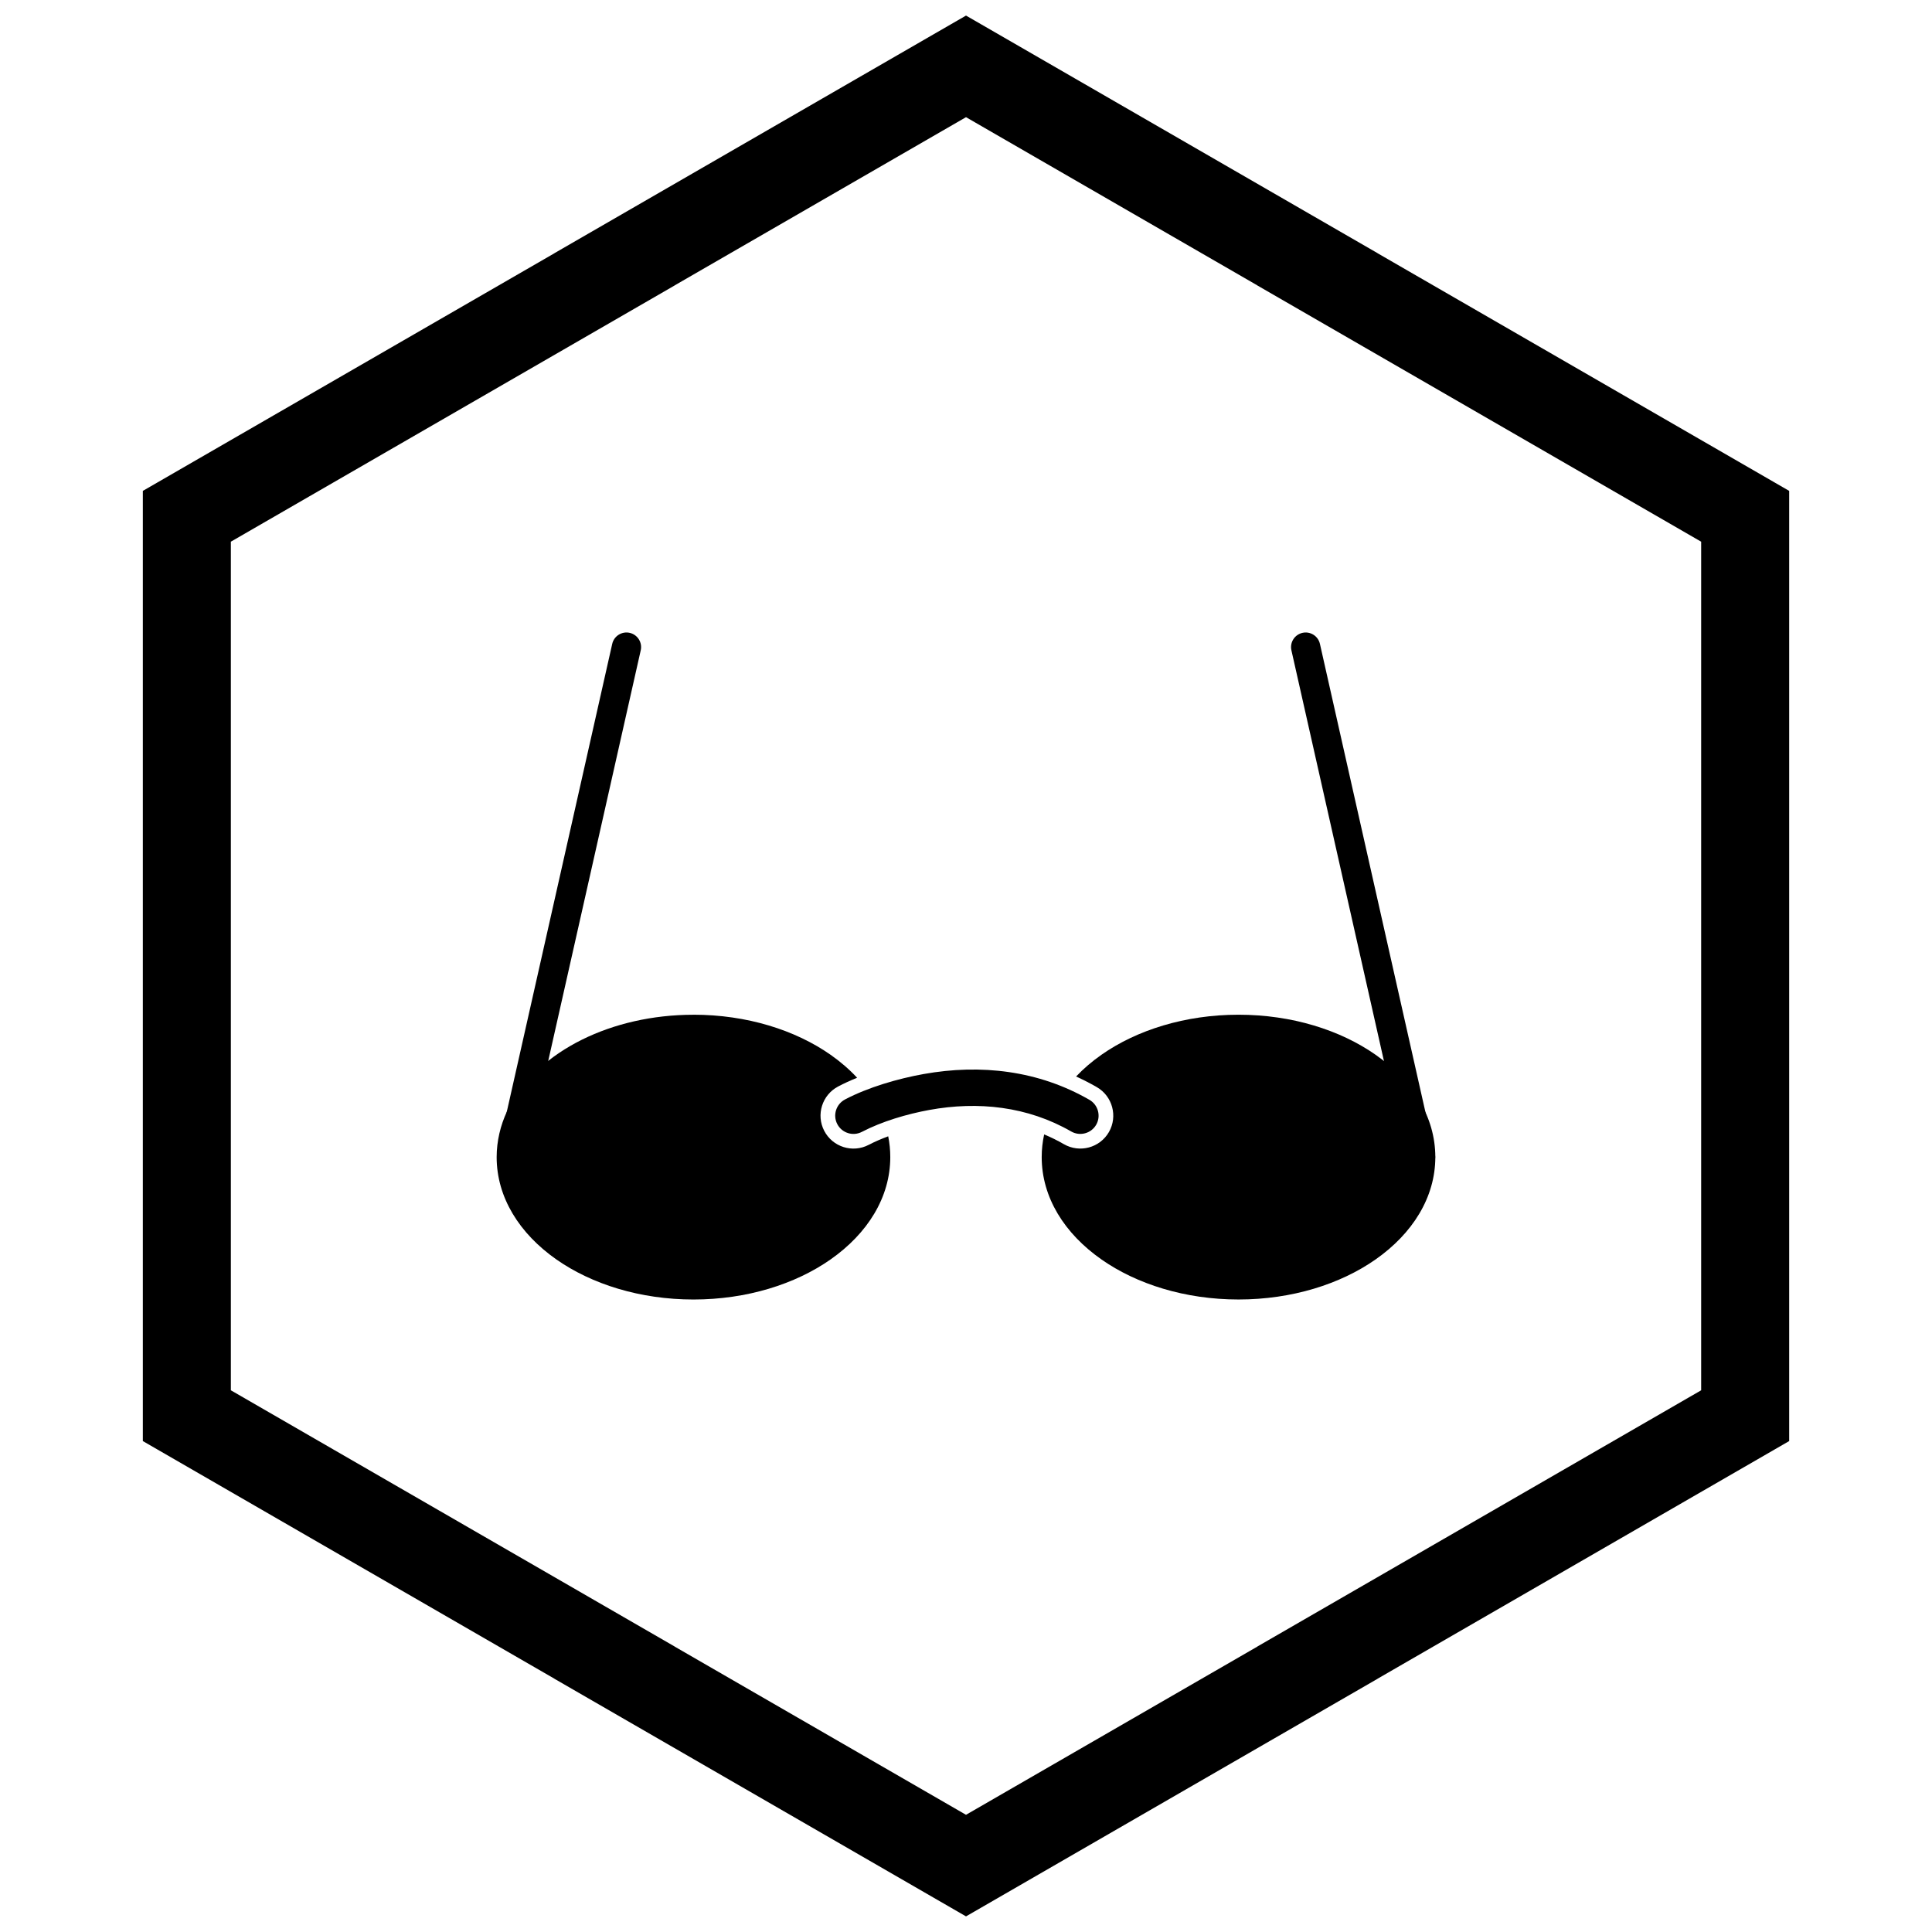
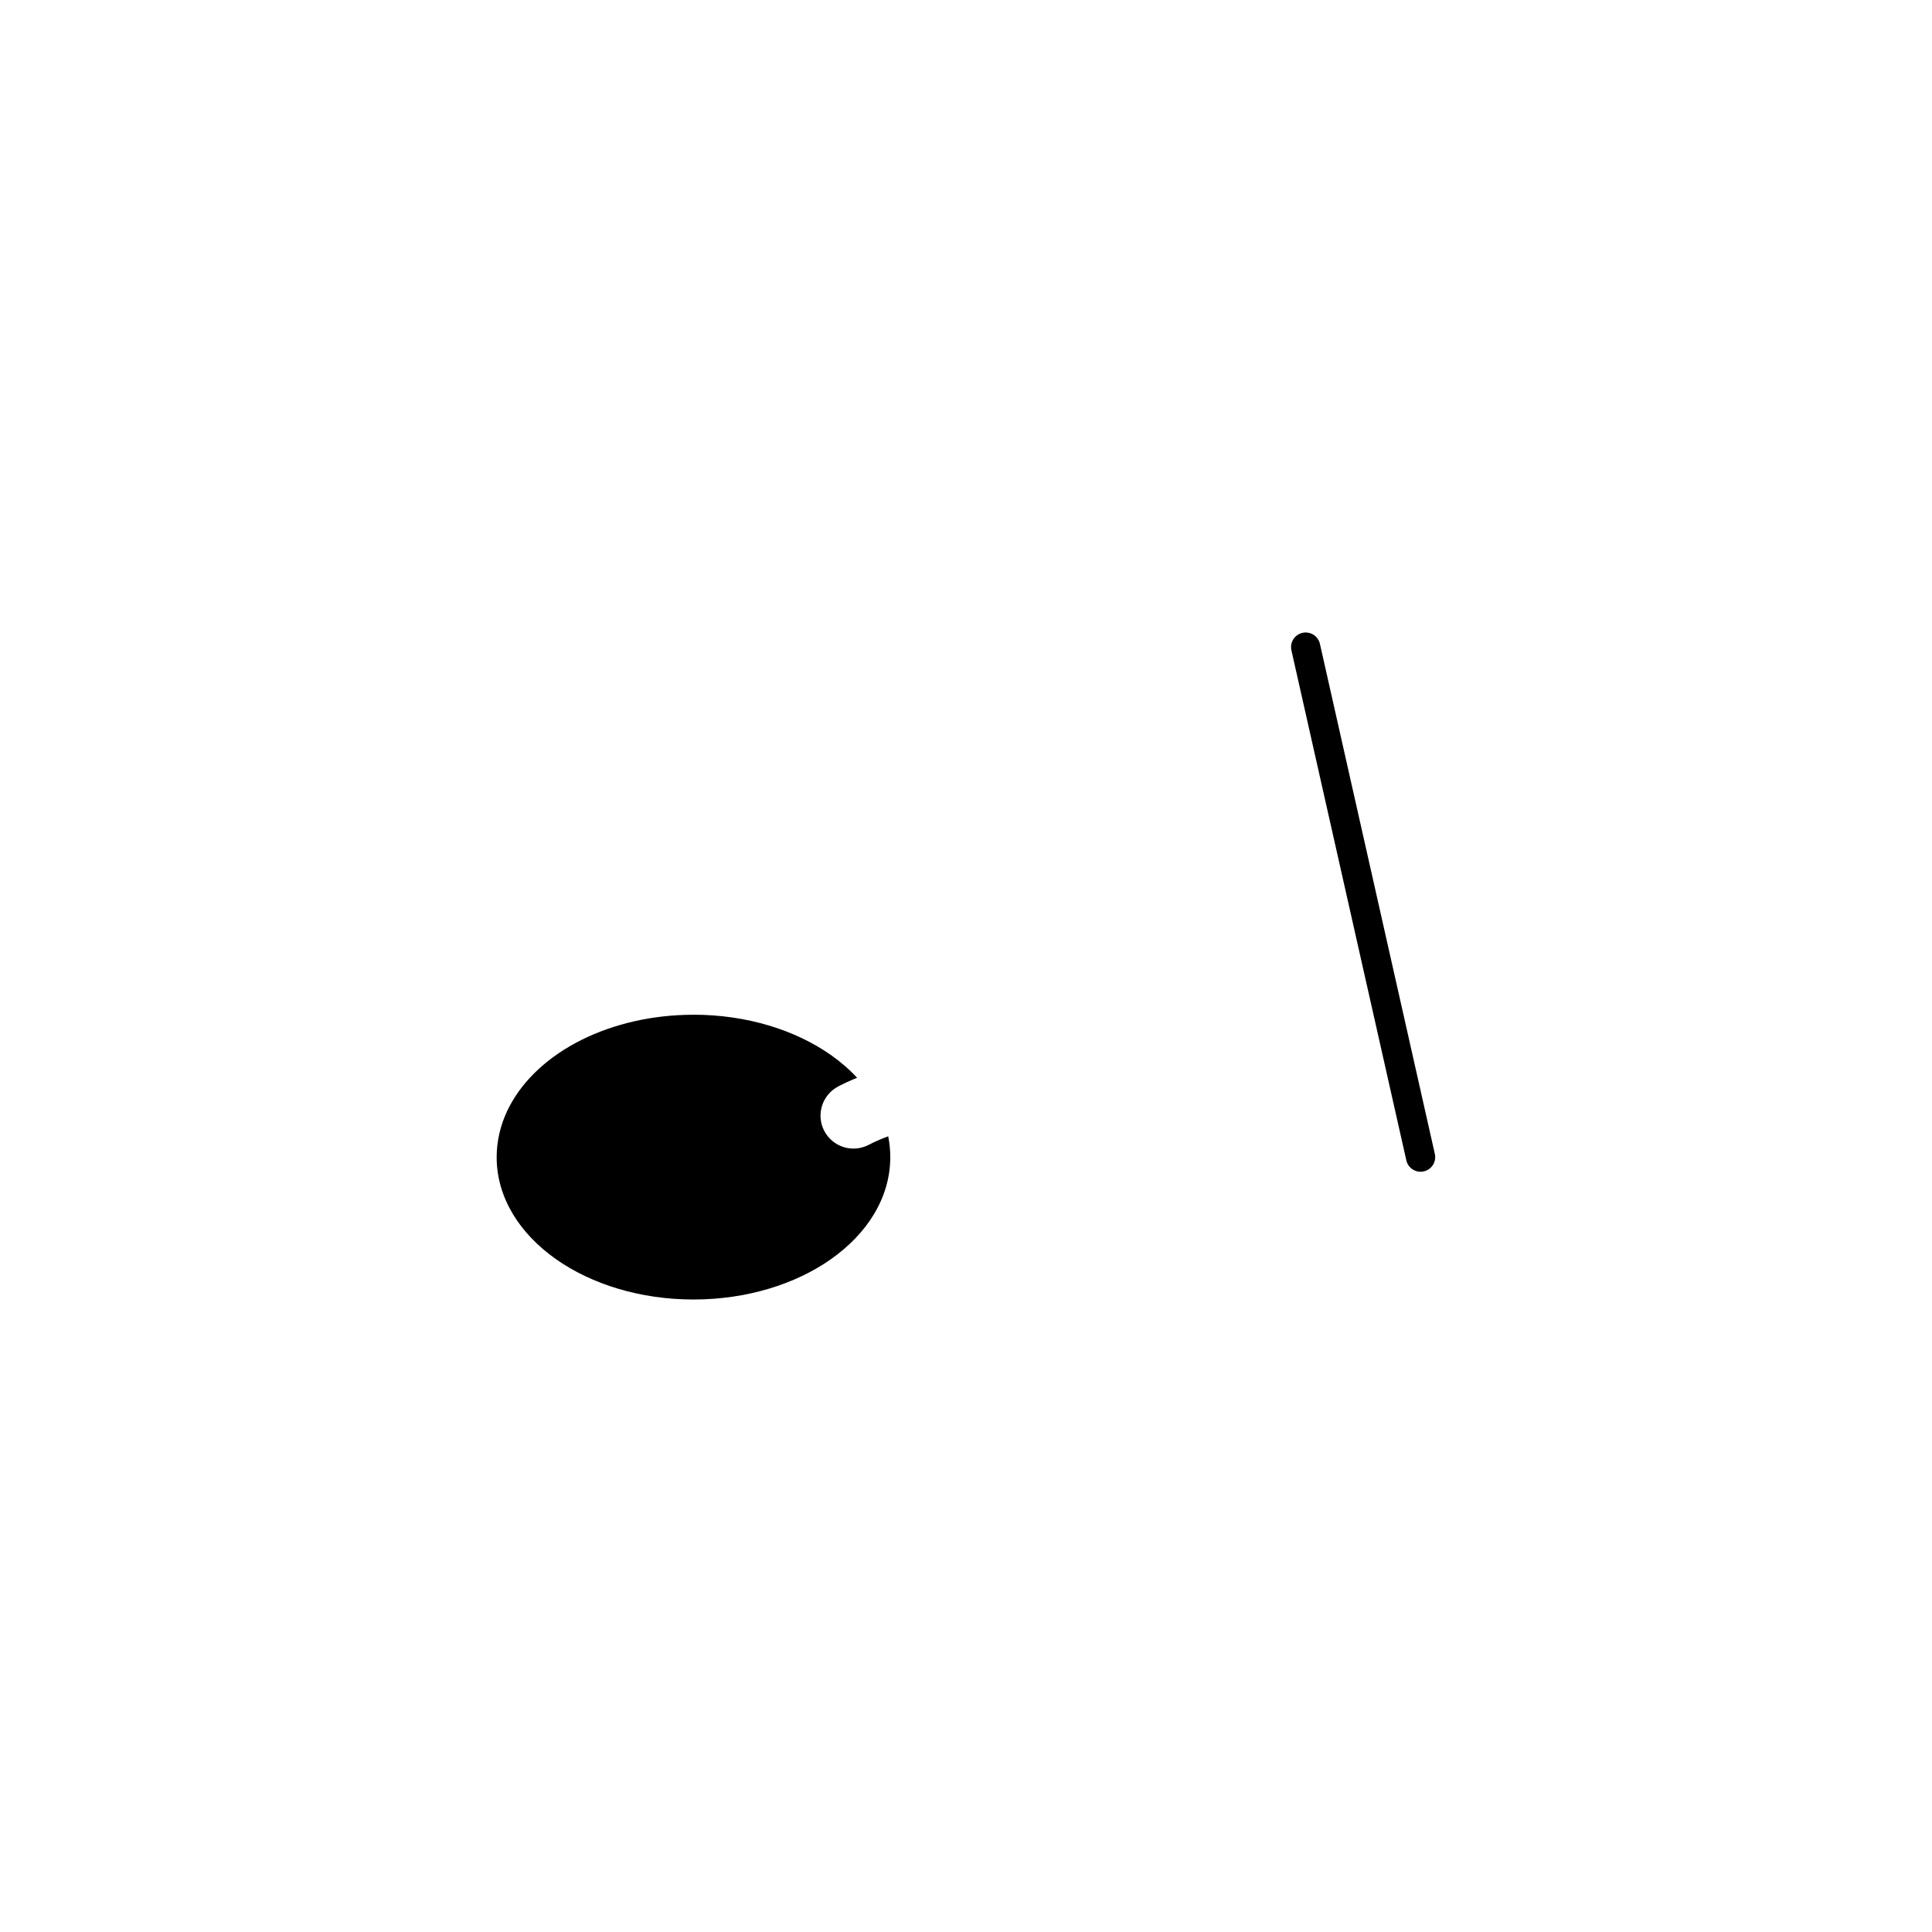
<svg xmlns="http://www.w3.org/2000/svg" width="800px" height="800px" version="1.1" viewBox="144 144 512 512">
  <defs>
    <clipPath id="a">
      <path d="m181 148.09h438v503.81h-438z" />
    </clipPath>
  </defs>
  <path d="m327.78 412.91c14.129 0 26.984 4.062 36.348 10.629 2.621 1.84 4.977 3.875 7.016 6.078-1.77 0.715-3.465 1.488-5.019 2.309-4.262 2.234-5.914 7.504-3.688 11.773 2.231 4.269 7.504 5.926 11.773 3.699 1.582-0.824 3.34-1.582 5.176-2.266 0.359 1.797 0.547 3.641 0.547 5.516 0 10.68-6.043 20.258-15.809 27.105-9.363 6.566-22.219 10.629-36.348 10.629s-26.984-4.062-36.348-10.629c-9.766-6.848-15.809-16.426-15.809-27.105 0-2.121 0.25-4.227 0.727-6.297 0.461-2 1.137-3.941 2.004-5.812 0.074-0.188 0.156-0.367 0.258-0.535l0.051-0.102c0.23-0.465 0.062-0.141 0.18-0.371l0.008 0.004-0.008-0.004c0.047-0.09 0.094-0.18 0.148-0.266 3.789-7.281 10.594-13.469 19.301-17.773 8.379-4.141 18.555-6.574 29.496-6.574z" />
-   <path d="m435.87 423.54c9.363-6.566 22.219-10.629 36.348-10.629s26.984 4.062 36.348 10.629c9.766 6.848 15.809 16.426 15.809 27.105 0 10.68-6.043 20.258-15.809 27.105-9.363 6.566-22.219 10.629-36.348 10.629s-26.984-4.062-36.348-10.629c-9.766-6.848-15.809-16.426-15.809-27.105 0-2.047 0.223-4.055 0.652-6.012 1.777 0.742 3.527 1.602 5.238 2.59 4.172 2.402 9.523 0.957 11.922-3.215 2.394-4.172 0.953-9.512-3.215-11.914-1.801-1.035-3.633-1.973-5.488-2.812 1.965-2.07 4.211-3.992 6.699-5.738z" />
  <path d="m516.69 451.5c0.469 2.086 2.543 3.398 4.629 2.93 2.086-0.469 3.398-2.543 2.93-4.629l-30.453-135.16c-0.469-2.086-2.543-3.398-4.629-2.93-2.086 0.469-3.398 2.543-2.93 4.629z" />
-   <path d="m275.79 449.8c-0.469 2.086 0.844 4.16 2.93 4.629 2.086 0.469 4.16-0.844 4.629-2.93l30.453-135.16c0.469-2.086-0.844-4.16-2.93-4.629-2.086-0.469-4.16 0.844-4.629 2.93z" />
-   <path d="m367.94 435.37c-2.363 1.242-3.289 4.16-2.051 6.531 1.238 2.371 4.164 3.289 6.531 2.051 5.316-2.769 11.934-4.719 17.824-5.797 12.984-2.375 26.094-0.949 37.645 5.703 2.309 1.328 5.285 0.523 6.609-1.785 1.328-2.309 0.523-5.281-1.785-6.609-13.484-7.769-28.766-9.551-43.953-6.832-6.809 1.219-14.691 3.512-20.824 6.734z" fill-rule="evenodd" />
  <g clip-path="url(#a)">
-     <path d="m403.89 150.37 105.19 60.73-0.008 0.012 105.16 60.715 3.918 2.262v251.81l-3.918 2.262-105.16 60.715 0.008 0.012-105.19 60.73-3.887 2.242-3.887-2.242-105.19-60.73 0.008-0.012-105.16-60.715-3.918-2.262v-251.81l3.918-2.262 105.16-60.715-0.008-0.012 105.19-60.73 3.887-2.242zm-3.887 24.684-77.18 44.559 0.008 0.012-117.65 67.926v224.89l117.65 67.926-0.008 0.012 77.18 44.562 77.18-44.559-0.008-0.012 117.65-67.926v-224.89l-117.65-67.926 0.008-0.012z" />
-   </g>
+     </g>
</svg>